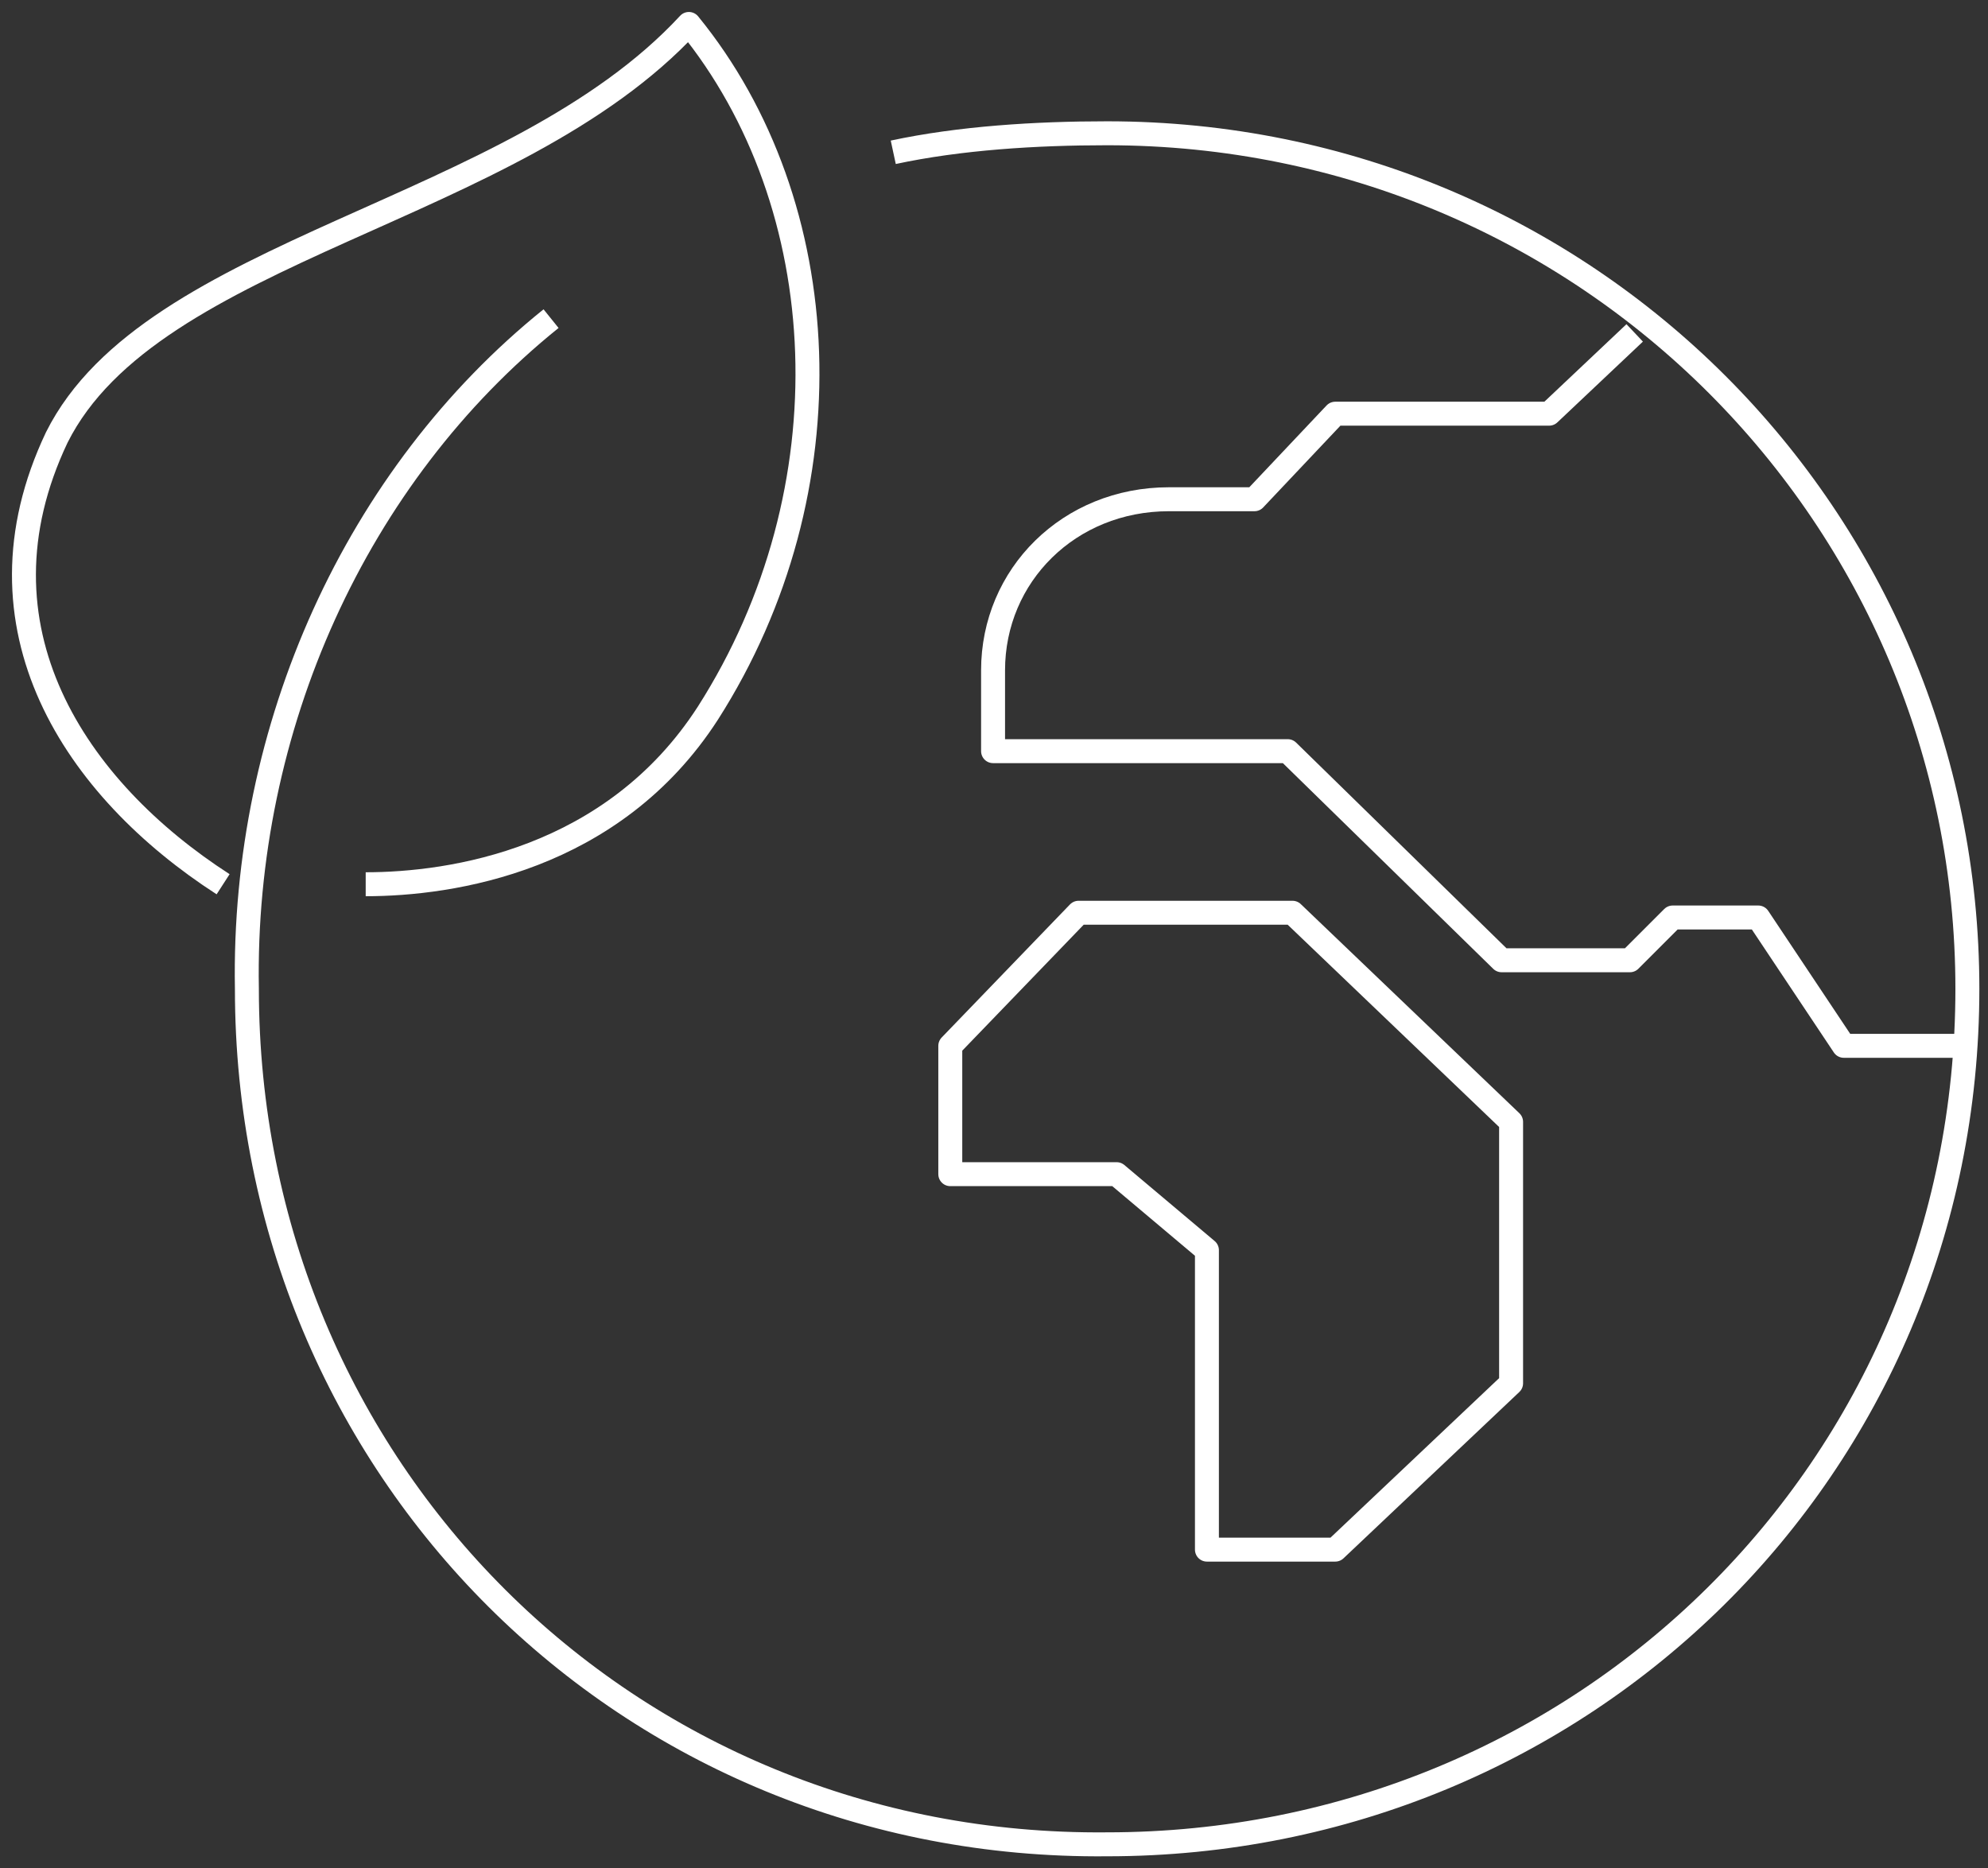
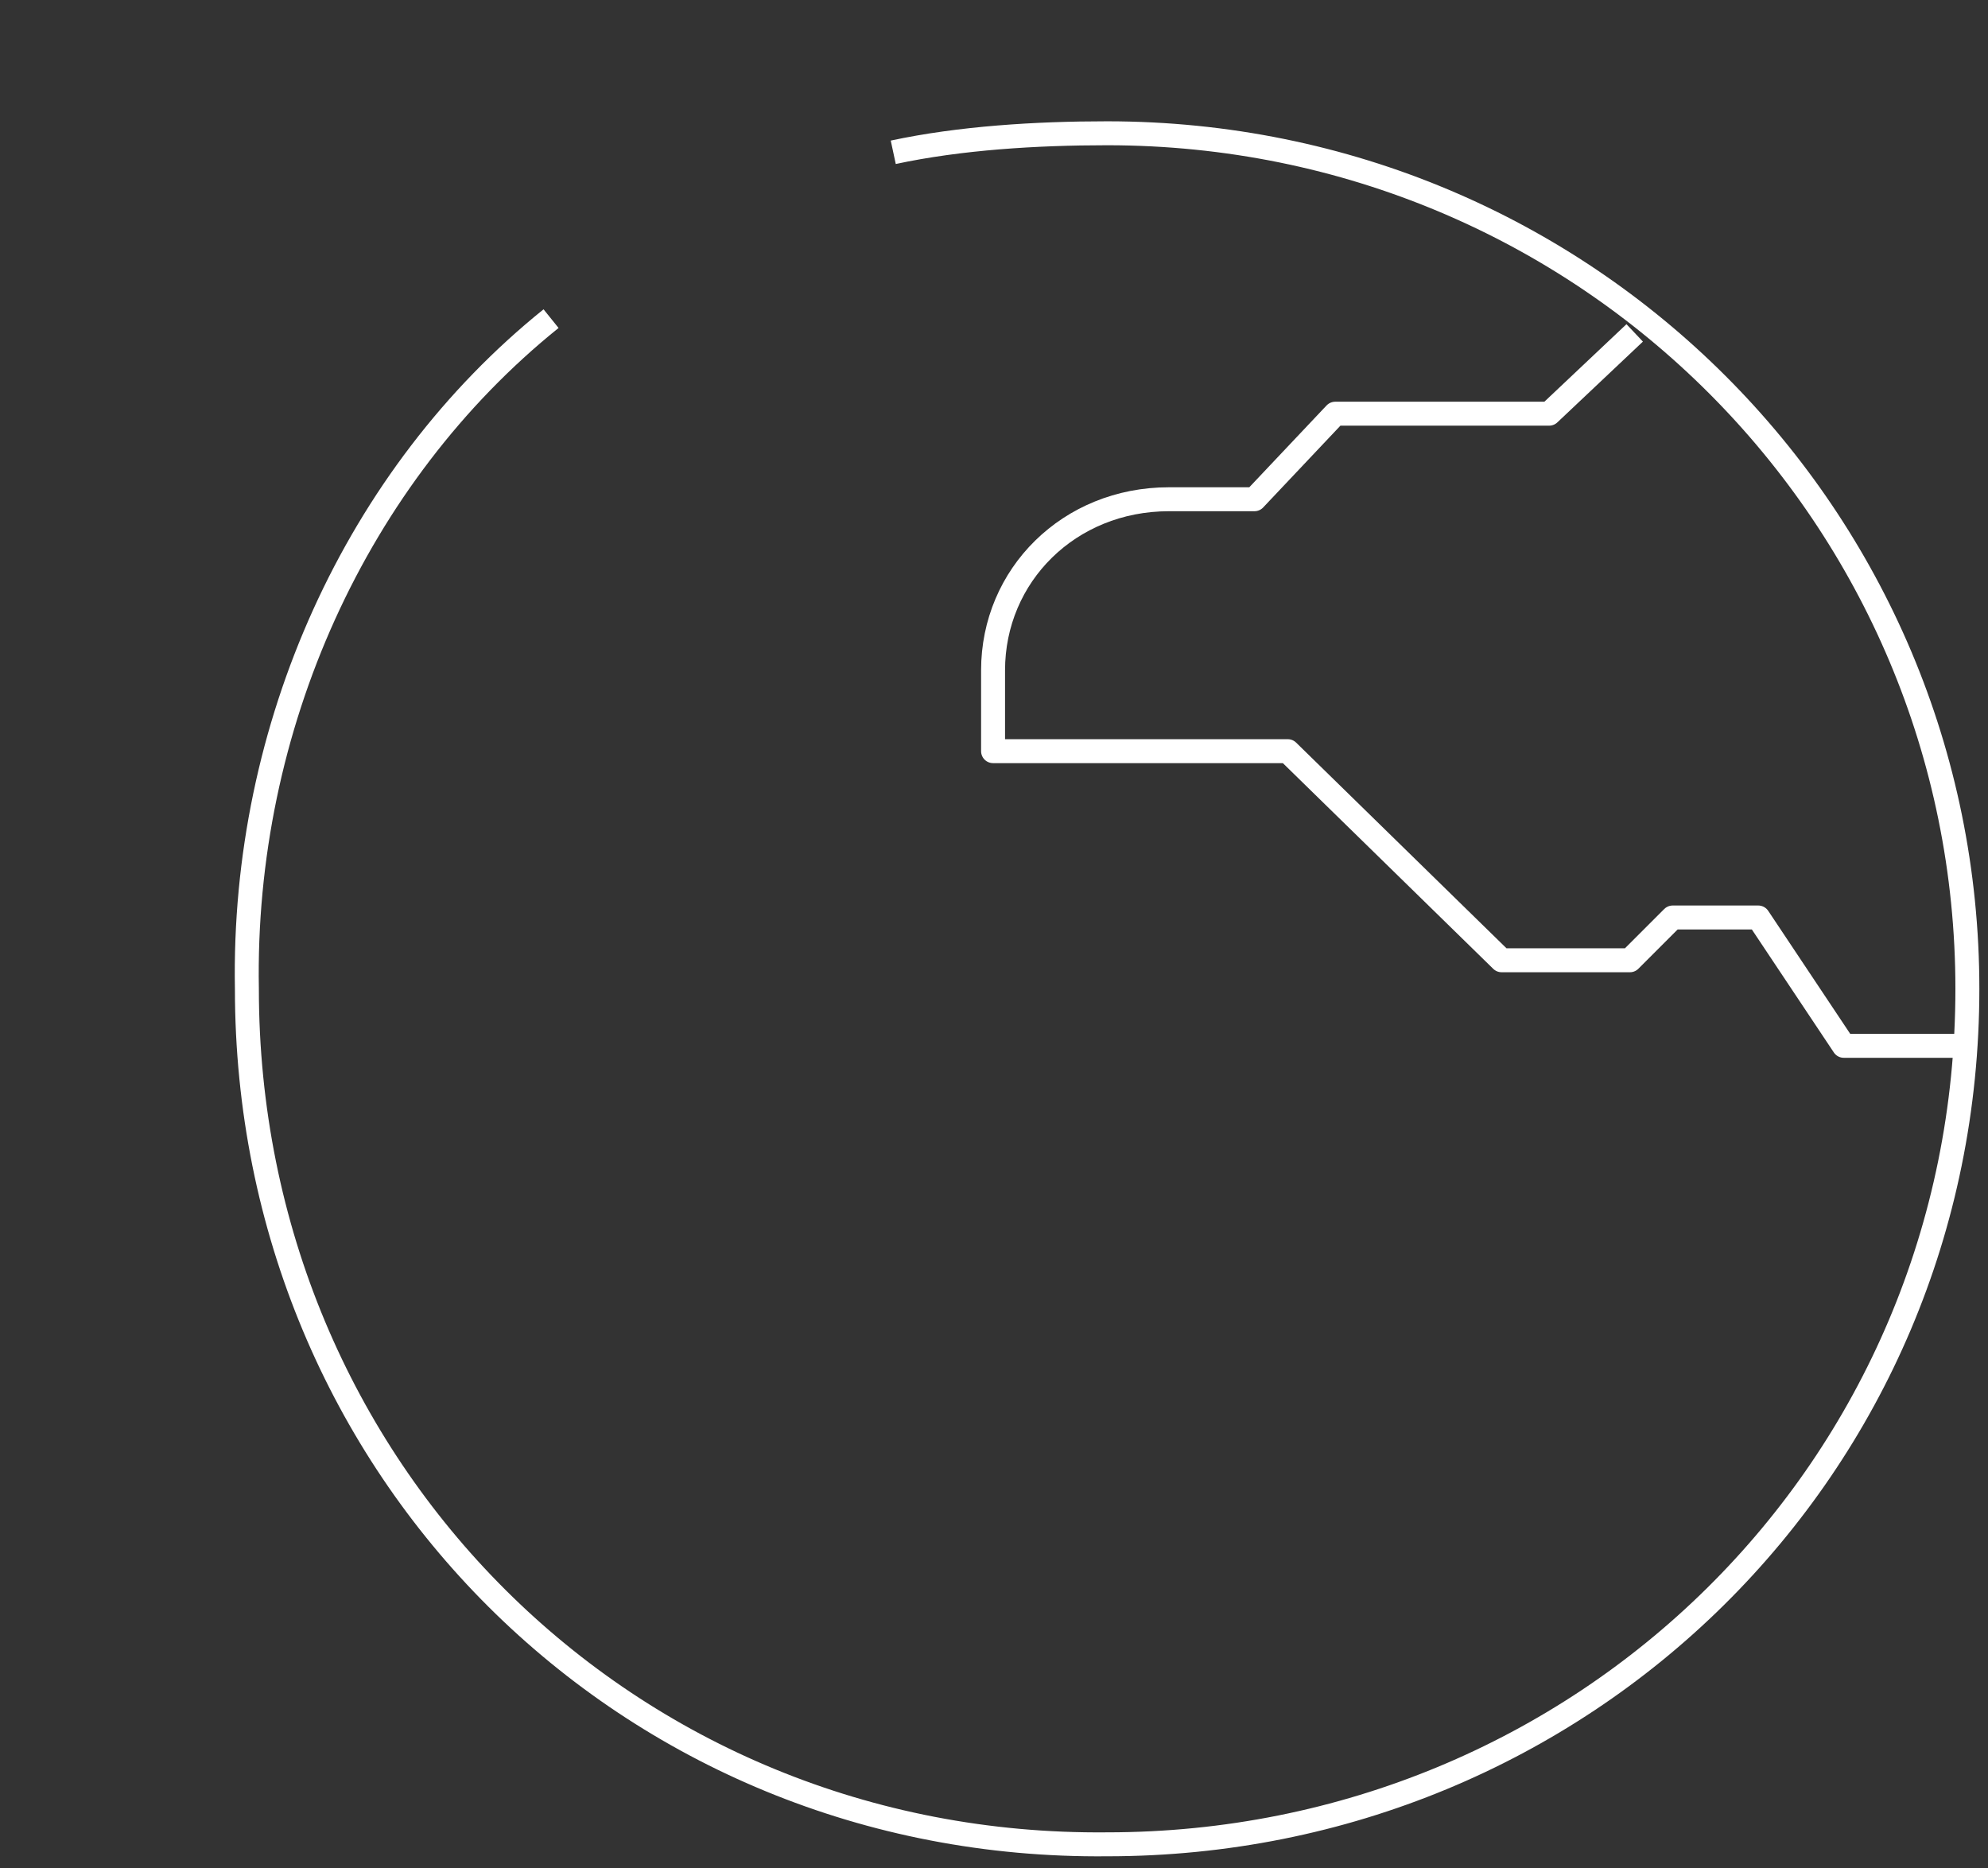
<svg xmlns="http://www.w3.org/2000/svg" width="83" height="78" viewBox="0 0 83 78" fill="none">
  <rect x="0" y="0" width="83" height="78" fill="#333333" stroke="none" />
-   <path d="M9.315 36.916C3.164 32.947 -1.4 26.2 2.37 18.263C6.339 10.326 21.42 8.937 28.761 1C34.913 8.54 35.508 20.446 29.555 29.772C25.587 35.923 18.84 36.916 15.268 36.916" stroke="#FFFFFF" stroke-miterlimit="10" stroke-linejoin="round" />
  <path d="M37.294 6.358C40.072 5.762 43.247 5.564 46.223 5.564C66.264 5.564 82.139 21.637 82.139 41.281C82.139 61.322 66.066 76.998 46.223 76.998C26.182 77.197 10.308 61.322 10.308 41.281C10.109 30.368 14.872 19.851 23.007 13.303" stroke="#FFFFFF" stroke-miterlimit="10" stroke-linejoin="round" />
  <path d="M82.337 43.662H76.98L73.408 38.304H69.836L68.05 40.09H62.693L53.764 31.36H41.461V27.986C41.461 24.018 44.636 20.843 48.803 20.843H52.374L55.748 17.271H64.677L68.249 13.898" stroke="#FFFFFF" stroke-miterlimit="10" stroke-linejoin="round" />
-   <path d="M55.748 64.695H50.39V52.194L46.62 49.02H39.675V43.662L45.032 38.106H53.962L63.089 46.837V57.751L55.748 64.695Z" stroke="#FFFFFF" stroke-miterlimit="10" stroke-linejoin="round" />
</svg>